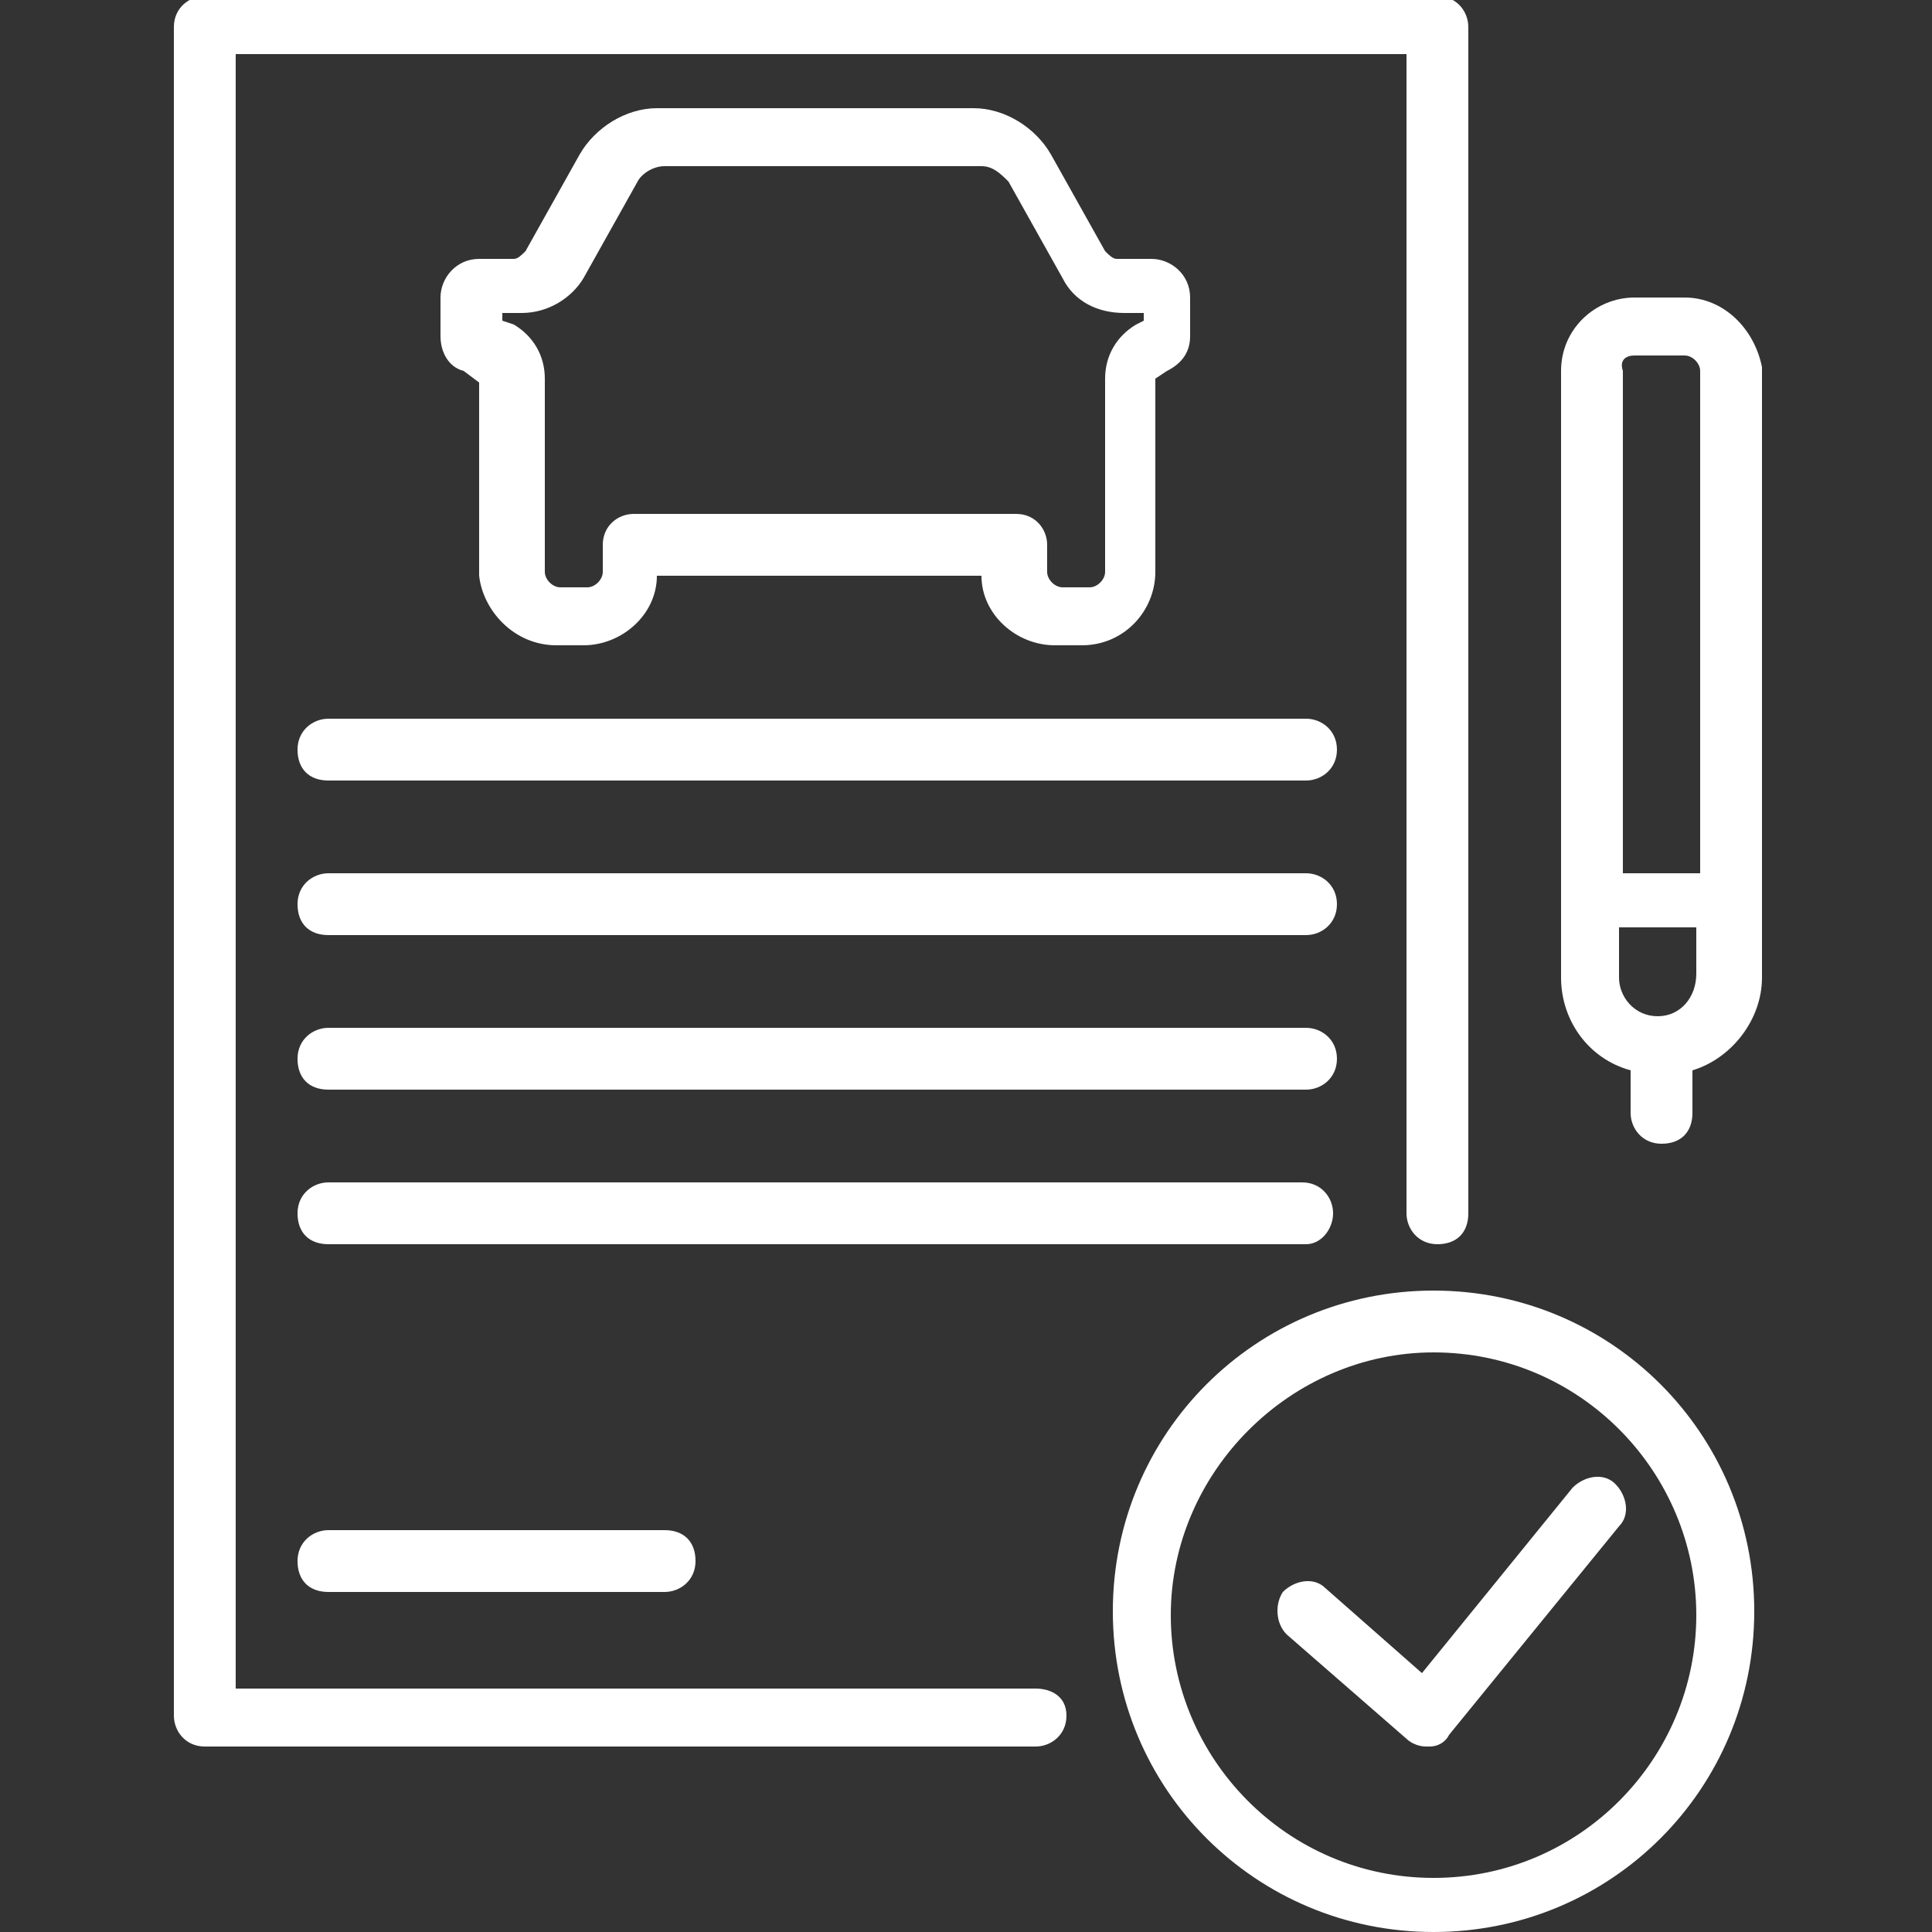
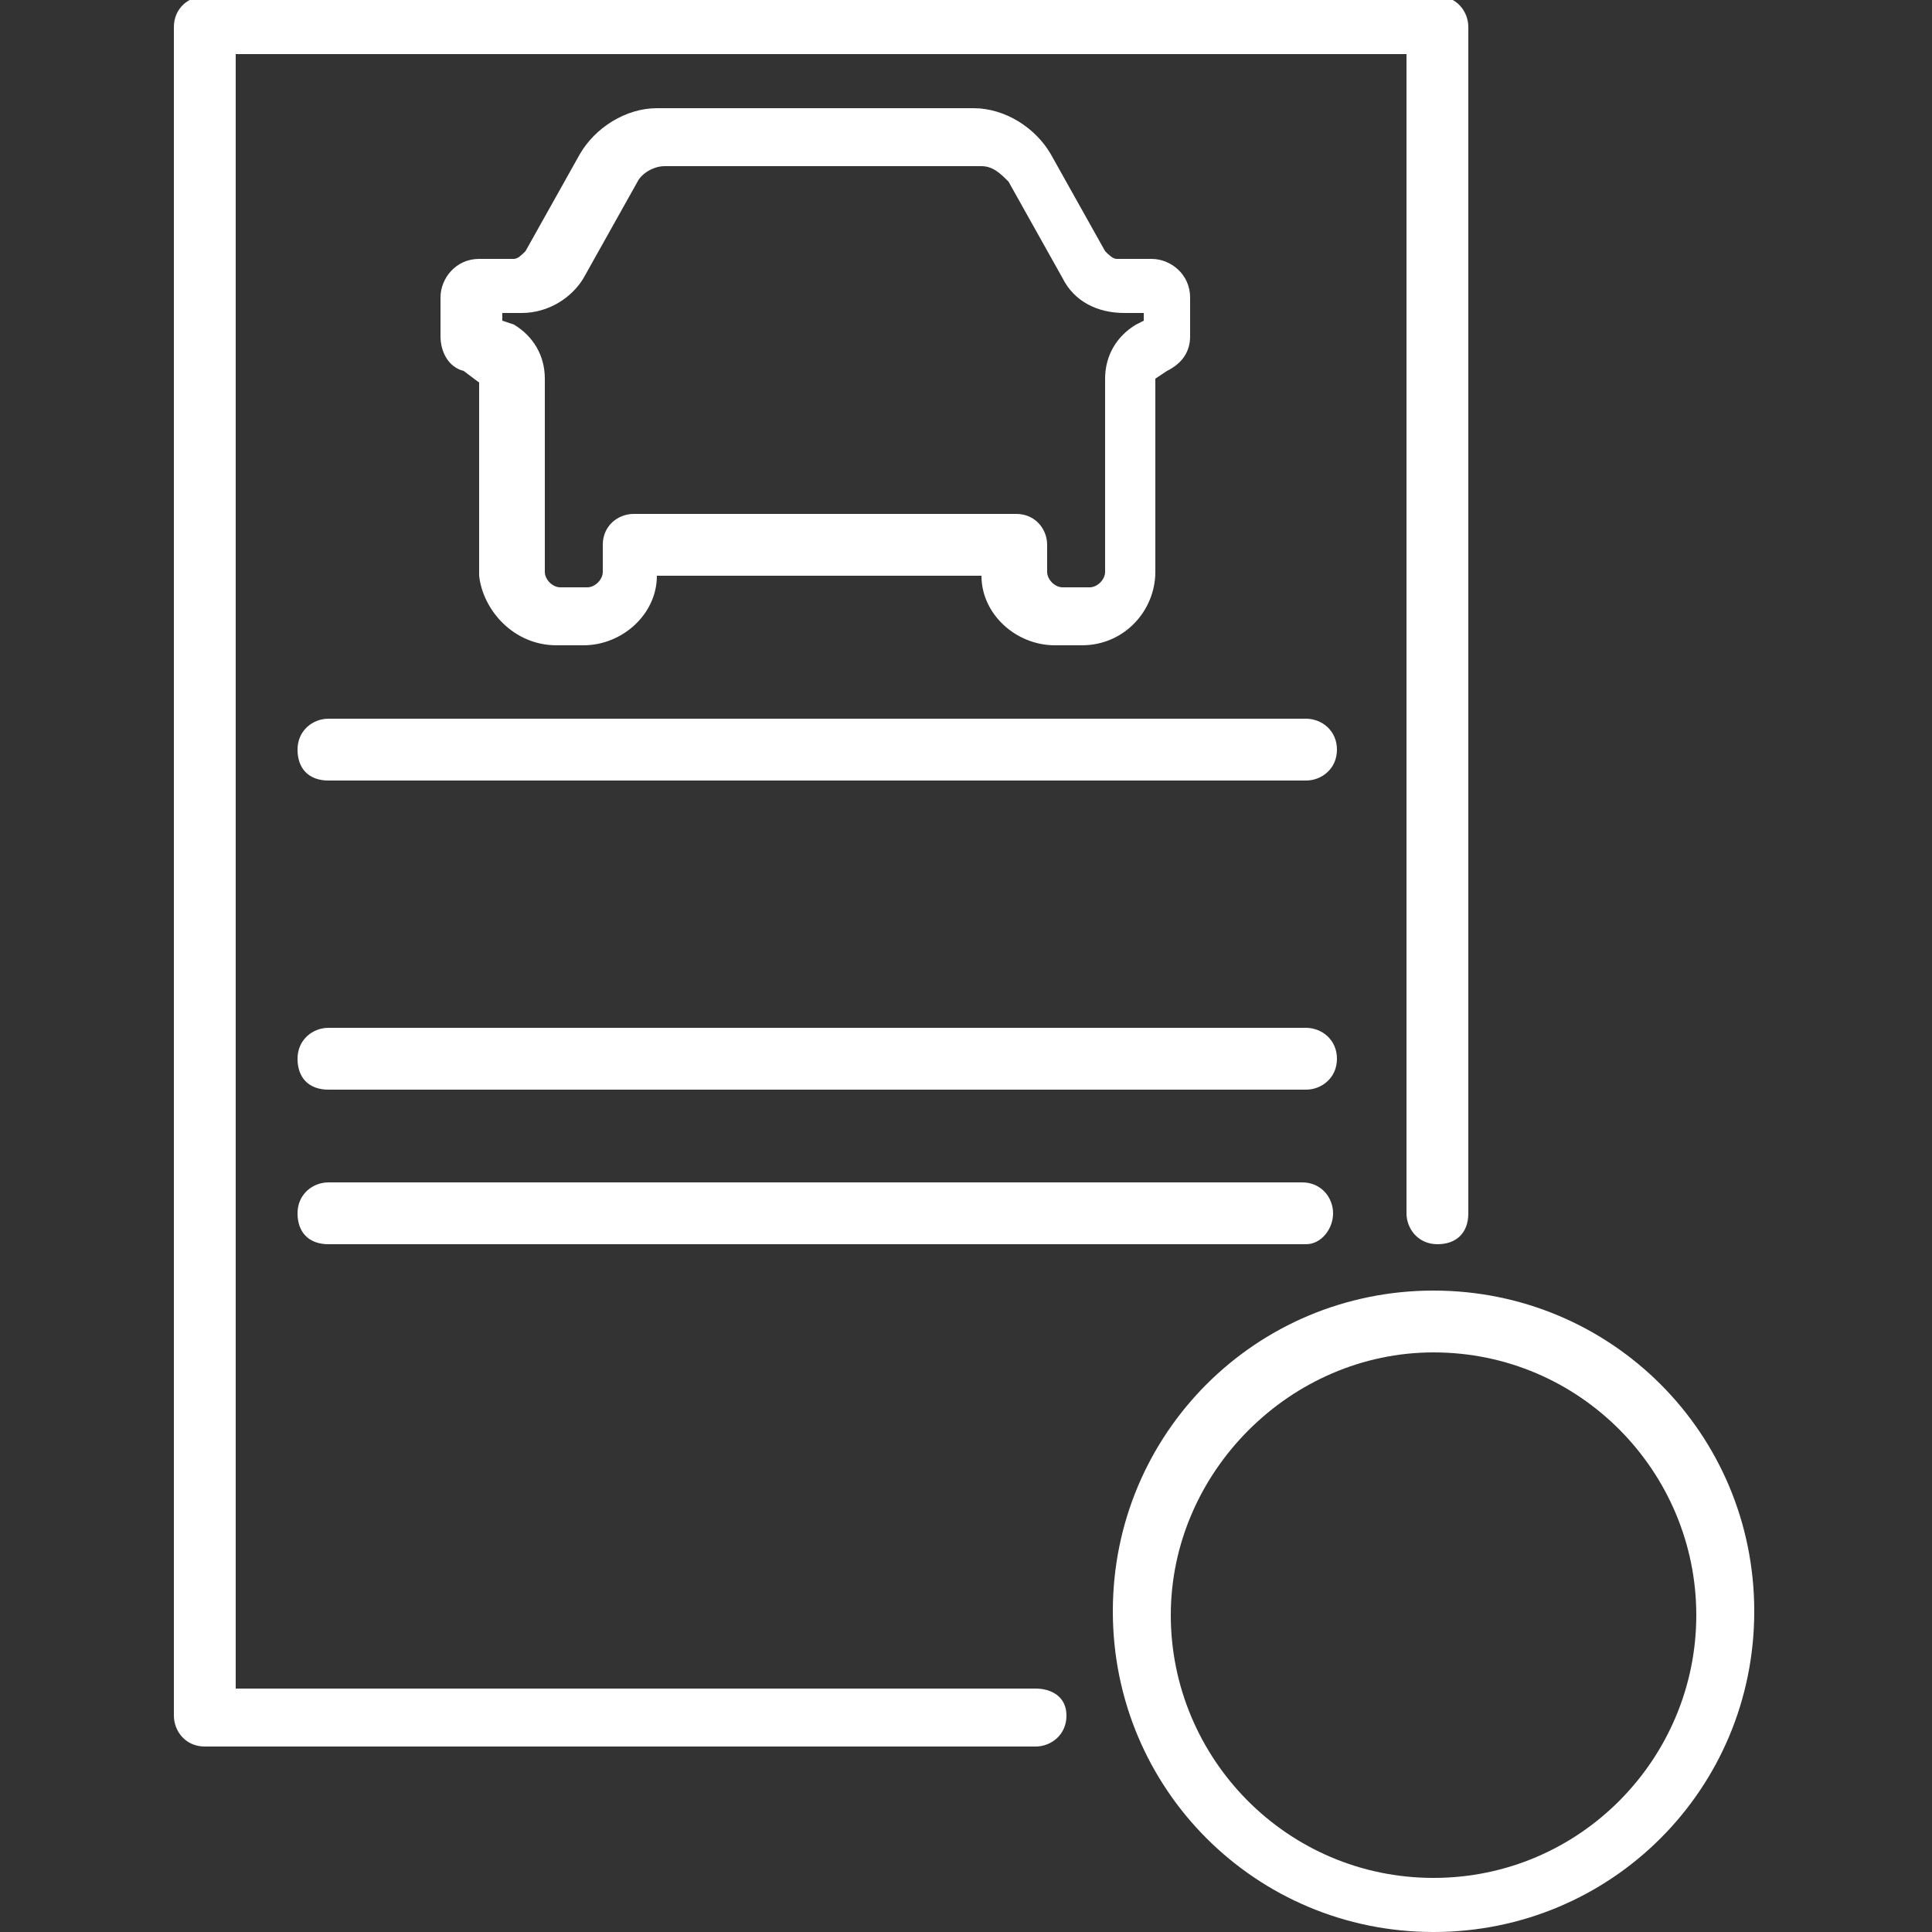
<svg xmlns="http://www.w3.org/2000/svg" version="1.1" id="Layer_1" x="0px" y="0px" viewBox="0 0 50 50" style="enable-background:new 0 0 50 50;" xml:space="preserve">
  <rect x="0" y="0" width="50" height="50" fill="#333333" stroke="none" />
  <style type="text/css">
	.st0{fill:#FFFFFF;}
</style>
  <g>
    <path class="st0" d="M26.8,43.7H6.1V1.4h30.3v30c0,0.4,0.3,0.8,0.8,0.8s0.8-0.3,0.8-0.8V0.7c0-0.4-0.3-0.8-0.8-0.8H5.3   c-0.4,0-0.8,0.3-0.8,0.8v43.7c0,0.4,0.3,0.8,0.8,0.8h21.5c0.4,0,0.8-0.3,0.8-0.8S27.2,43.7,26.8,43.7z" />
    <path class="st0" d="M33.8,18.6H8.5c-0.4,0-0.8,0.3-0.8,0.8s0.3,0.8,0.8,0.8h25.3c0.4,0,0.8-0.3,0.8-0.8S34.2,18.6,33.8,18.6z" />
-     <path class="st0" d="M33.8,22.6H8.5c-0.4,0-0.8,0.3-0.8,0.8s0.3,0.8,0.8,0.8h25.3c0.4,0,0.8-0.3,0.8-0.8S34.2,22.6,33.8,22.6z" />
    <path class="st0" d="M33.8,26.6H8.5c-0.4,0-0.8,0.3-0.8,0.8s0.3,0.8,0.8,0.8h25.3c0.4,0,0.8-0.3,0.8-0.8S34.2,26.6,33.8,26.6z" />
-     <path class="st0" d="M34.5,31.4c0-0.4-0.3-0.8-0.8-0.8H8.5c-0.4,0-0.8,0.3-0.8,0.8s0.3,0.8,0.8,0.8h25.3   C34.2,32.2,34.5,31.8,34.5,31.4z" />
-     <path class="st0" d="M8.5,39.6c-0.4,0-0.8,0.3-0.8,0.8s0.3,0.8,0.8,0.8h8.7c0.4,0,0.8-0.3,0.8-0.8s-0.3-0.8-0.8-0.8H8.5z" />
+     <path class="st0" d="M34.5,31.4c0-0.4-0.3-0.8-0.8-0.8H8.5c-0.4,0-0.8,0.3-0.8,0.8s0.3,0.8,0.8,0.8h25.3   C34.2,32.2,34.5,31.8,34.5,31.4" />
    <path class="st0" d="M14.4,16.7h0.7c1,0,1.9-0.8,1.9-1.8h8.4c0,1,0.9,1.8,1.9,1.8H28c1.1,0,1.9-0.9,1.9-1.9l0-5l0.3-0.2   c0.4-0.2,0.6-0.5,0.6-0.9v-1c0-0.6-0.5-1-1-1h-0.9c-0.1,0-0.2-0.1-0.3-0.2l-1.4-2.5c-0.4-0.7-1.2-1.2-2-1.2h-8.2   c-0.8,0-1.6,0.5-2,1.2l-1.4,2.5c-0.1,0.1-0.2,0.2-0.3,0.2h-0.9c-0.6,0-1,0.5-1,1v1c0,0.4,0.2,0.8,0.6,0.9l0.4,0.3v5   C12.5,15.8,13.3,16.7,14.4,16.7z M13,8.1h0.5c0.7,0,1.3-0.4,1.6-0.9l1.4-2.5c0.1-0.2,0.4-0.4,0.7-0.4h8.2c0.3,0,0.5,0.2,0.7,0.4   l1.4,2.5c0.3,0.6,0.9,0.9,1.6,0.9h0.5v0.2l-0.2,0.1c-0.5,0.3-0.8,0.8-0.8,1.4v5c0,0.2-0.2,0.4-0.4,0.4h-0.7c-0.2,0-0.4-0.2-0.4-0.4   v-0.7c0-0.4-0.3-0.8-0.8-0.8h-9.9c-0.4,0-0.8,0.3-0.8,0.8v0.7c0,0.2-0.2,0.4-0.4,0.4h-0.7c-0.2,0-0.4-0.2-0.4-0.4v-5   c0-0.6-0.3-1.1-0.8-1.4L13,8.3C13,8.3,13,8.1,13,8.1z" />
    <path class="st0" d="M37.1,33.4c-4.6,0-8.3,3.7-8.3,8.3s3.7,8.3,8.3,8.3c4.6,0,8.3-3.7,8.3-8.3S41.7,33.4,37.1,33.4z M37.1,48.6   c-3.8,0-6.8-3.1-6.8-6.8s3.1-6.8,6.8-6.8c3.8,0,6.8,3.1,6.8,6.8S40.9,48.6,37.1,48.6z" />
-     <path class="st0" d="M40.7,38.5l-3.9,4.8l-2.5-2.2c-0.3-0.3-0.8-0.2-1.1,0.1C33,41.5,33,42,33.3,42.3l3.1,2.7   c0.1,0.1,0.3,0.2,0.5,0.2c0,0,0,0,0.1,0c0.2,0,0.4-0.1,0.5-0.3l4.4-5.4c0.3-0.3,0.2-0.8-0.1-1.1S41,38.2,40.7,38.5z" />
-     <path class="st0" d="M43.6,7.7h-1.3c-1,0-1.9,0.8-1.9,1.9v15.7c0,1.1,0.7,2.1,1.8,2.4v1.1c0,0.4,0.3,0.8,0.8,0.8s0.8-0.3,0.8-0.8   v-1.1c1-0.3,1.8-1.3,1.8-2.4V9.5C45.4,8.5,44.6,7.7,43.6,7.7z M42.3,9.2h1.3c0.2,0,0.4,0.2,0.4,0.4v13h-2v-13   C41.9,9.3,42.1,9.2,42.3,9.2z M42.9,26.3c-0.6,0-1-0.5-1-1V24h2v1.2C43.9,25.8,43.5,26.3,42.9,26.3z" />
  </g>
</svg>